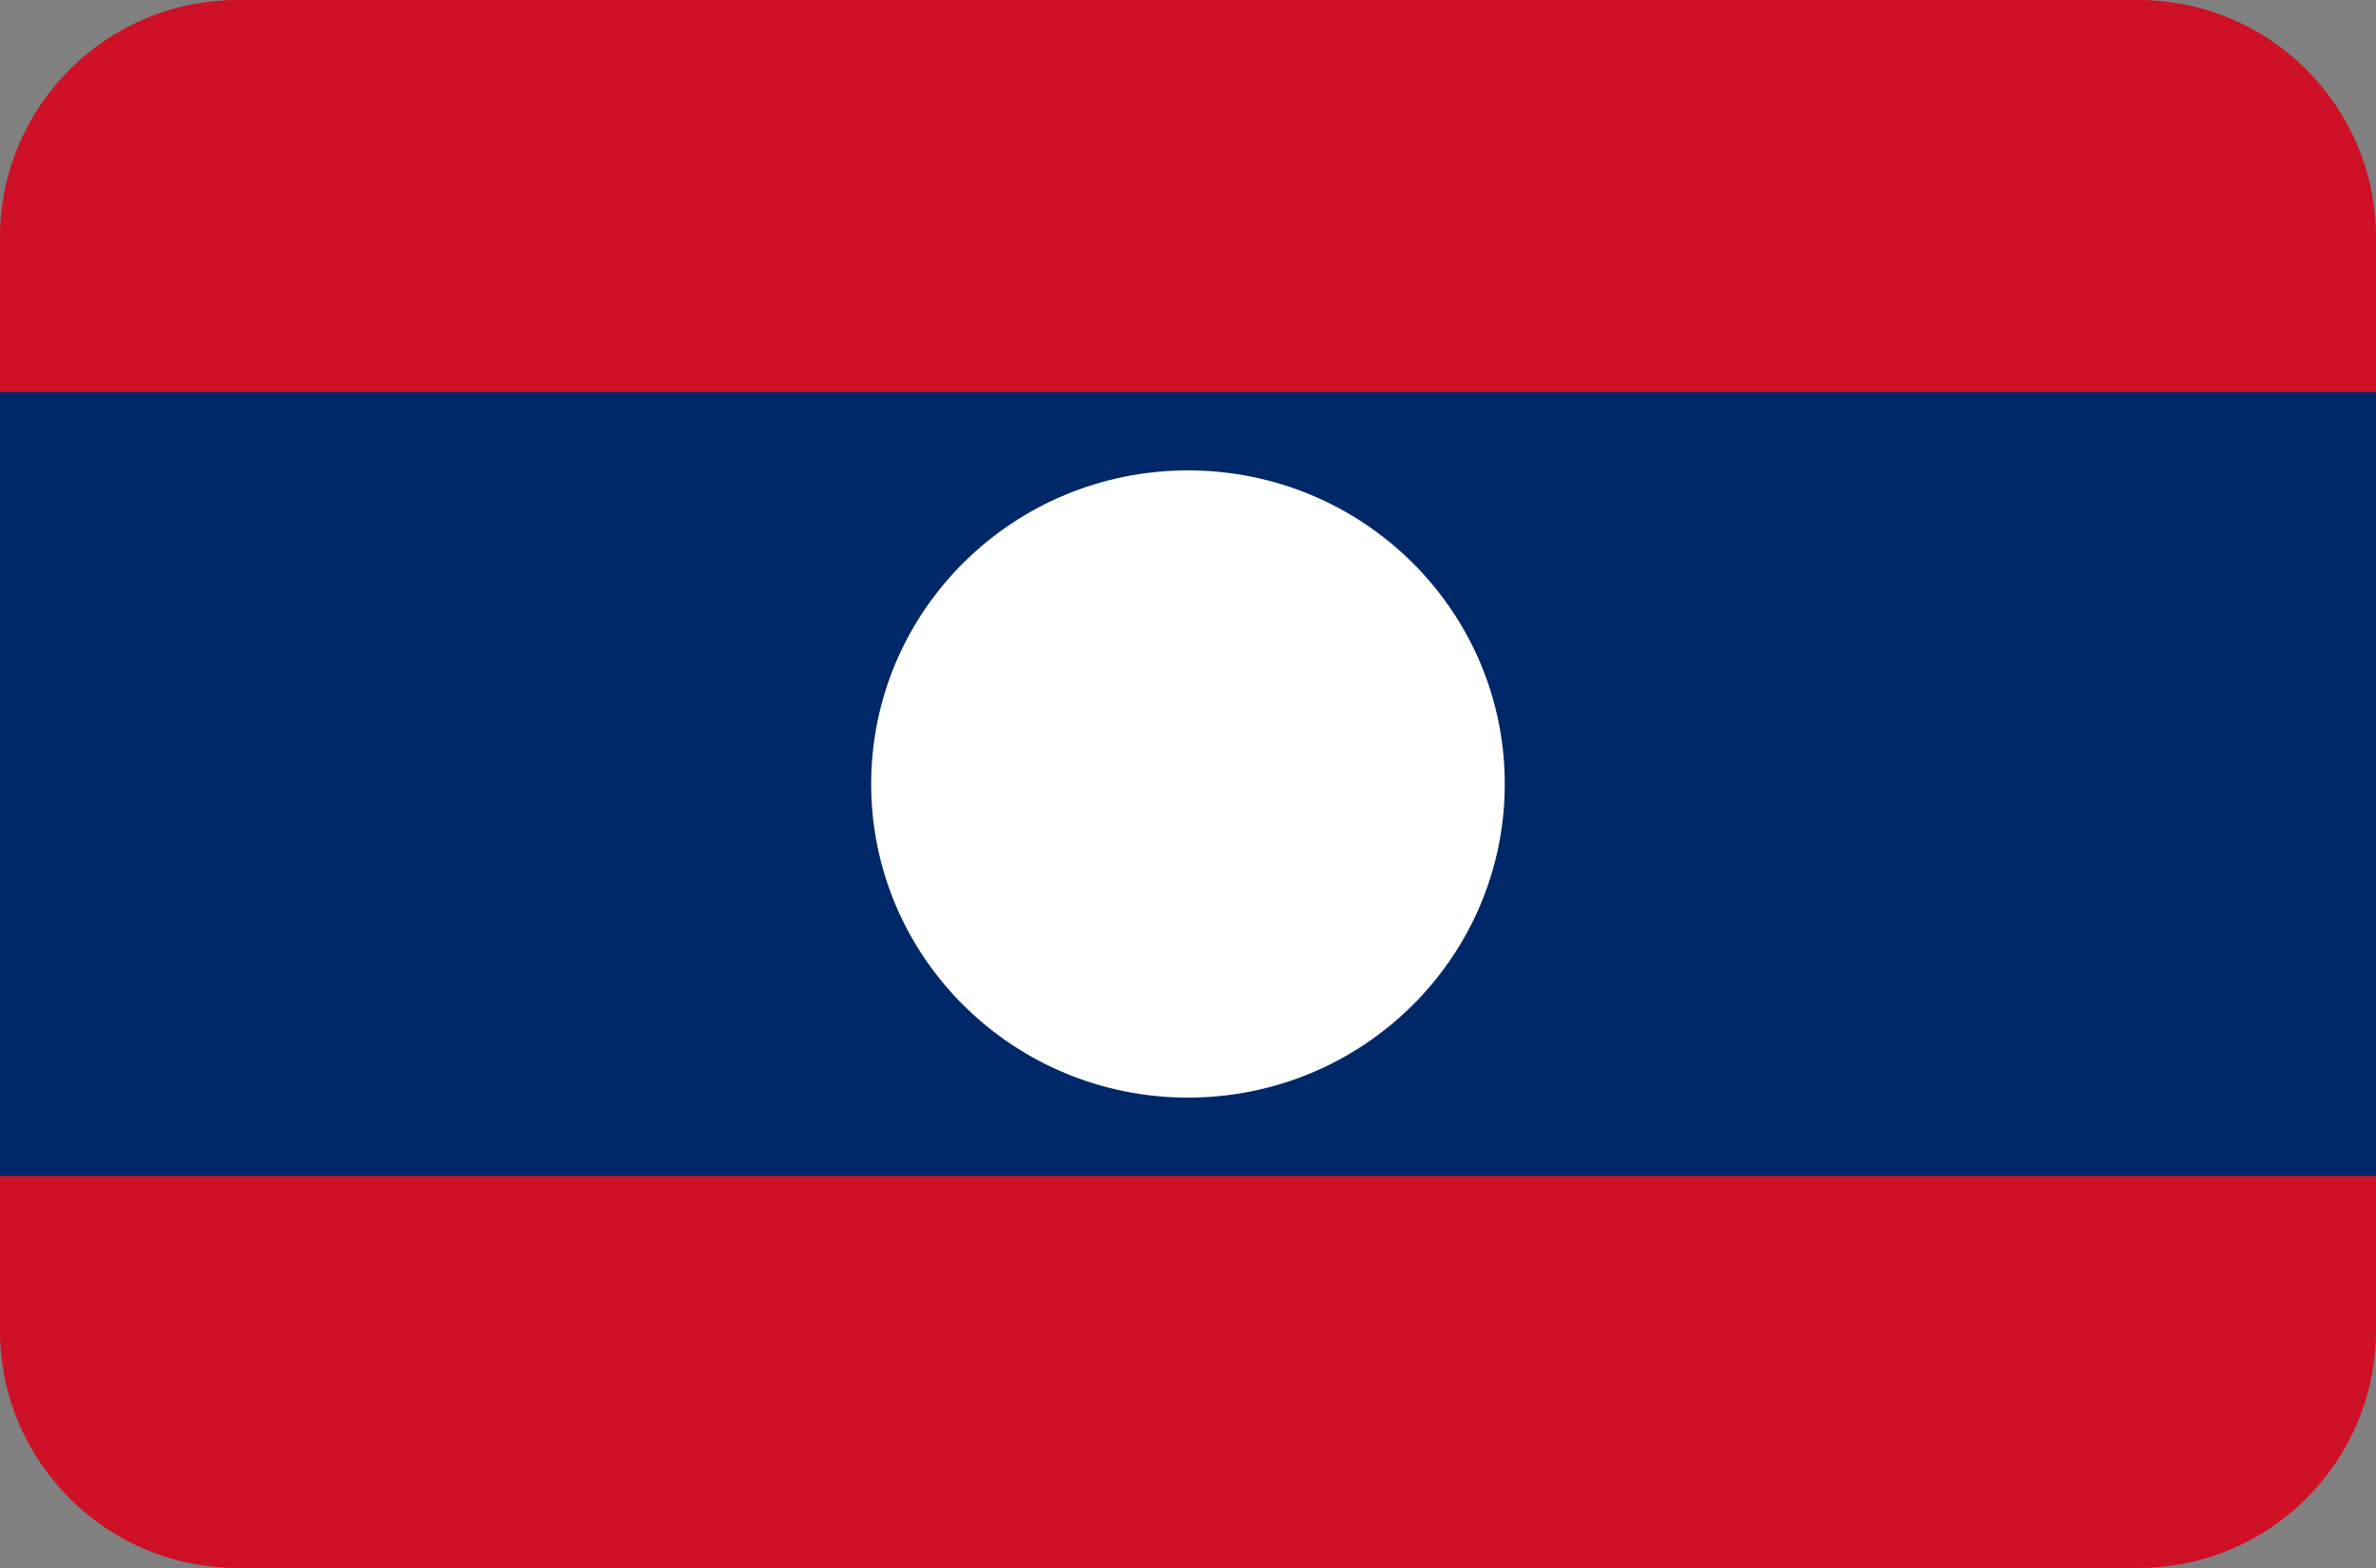
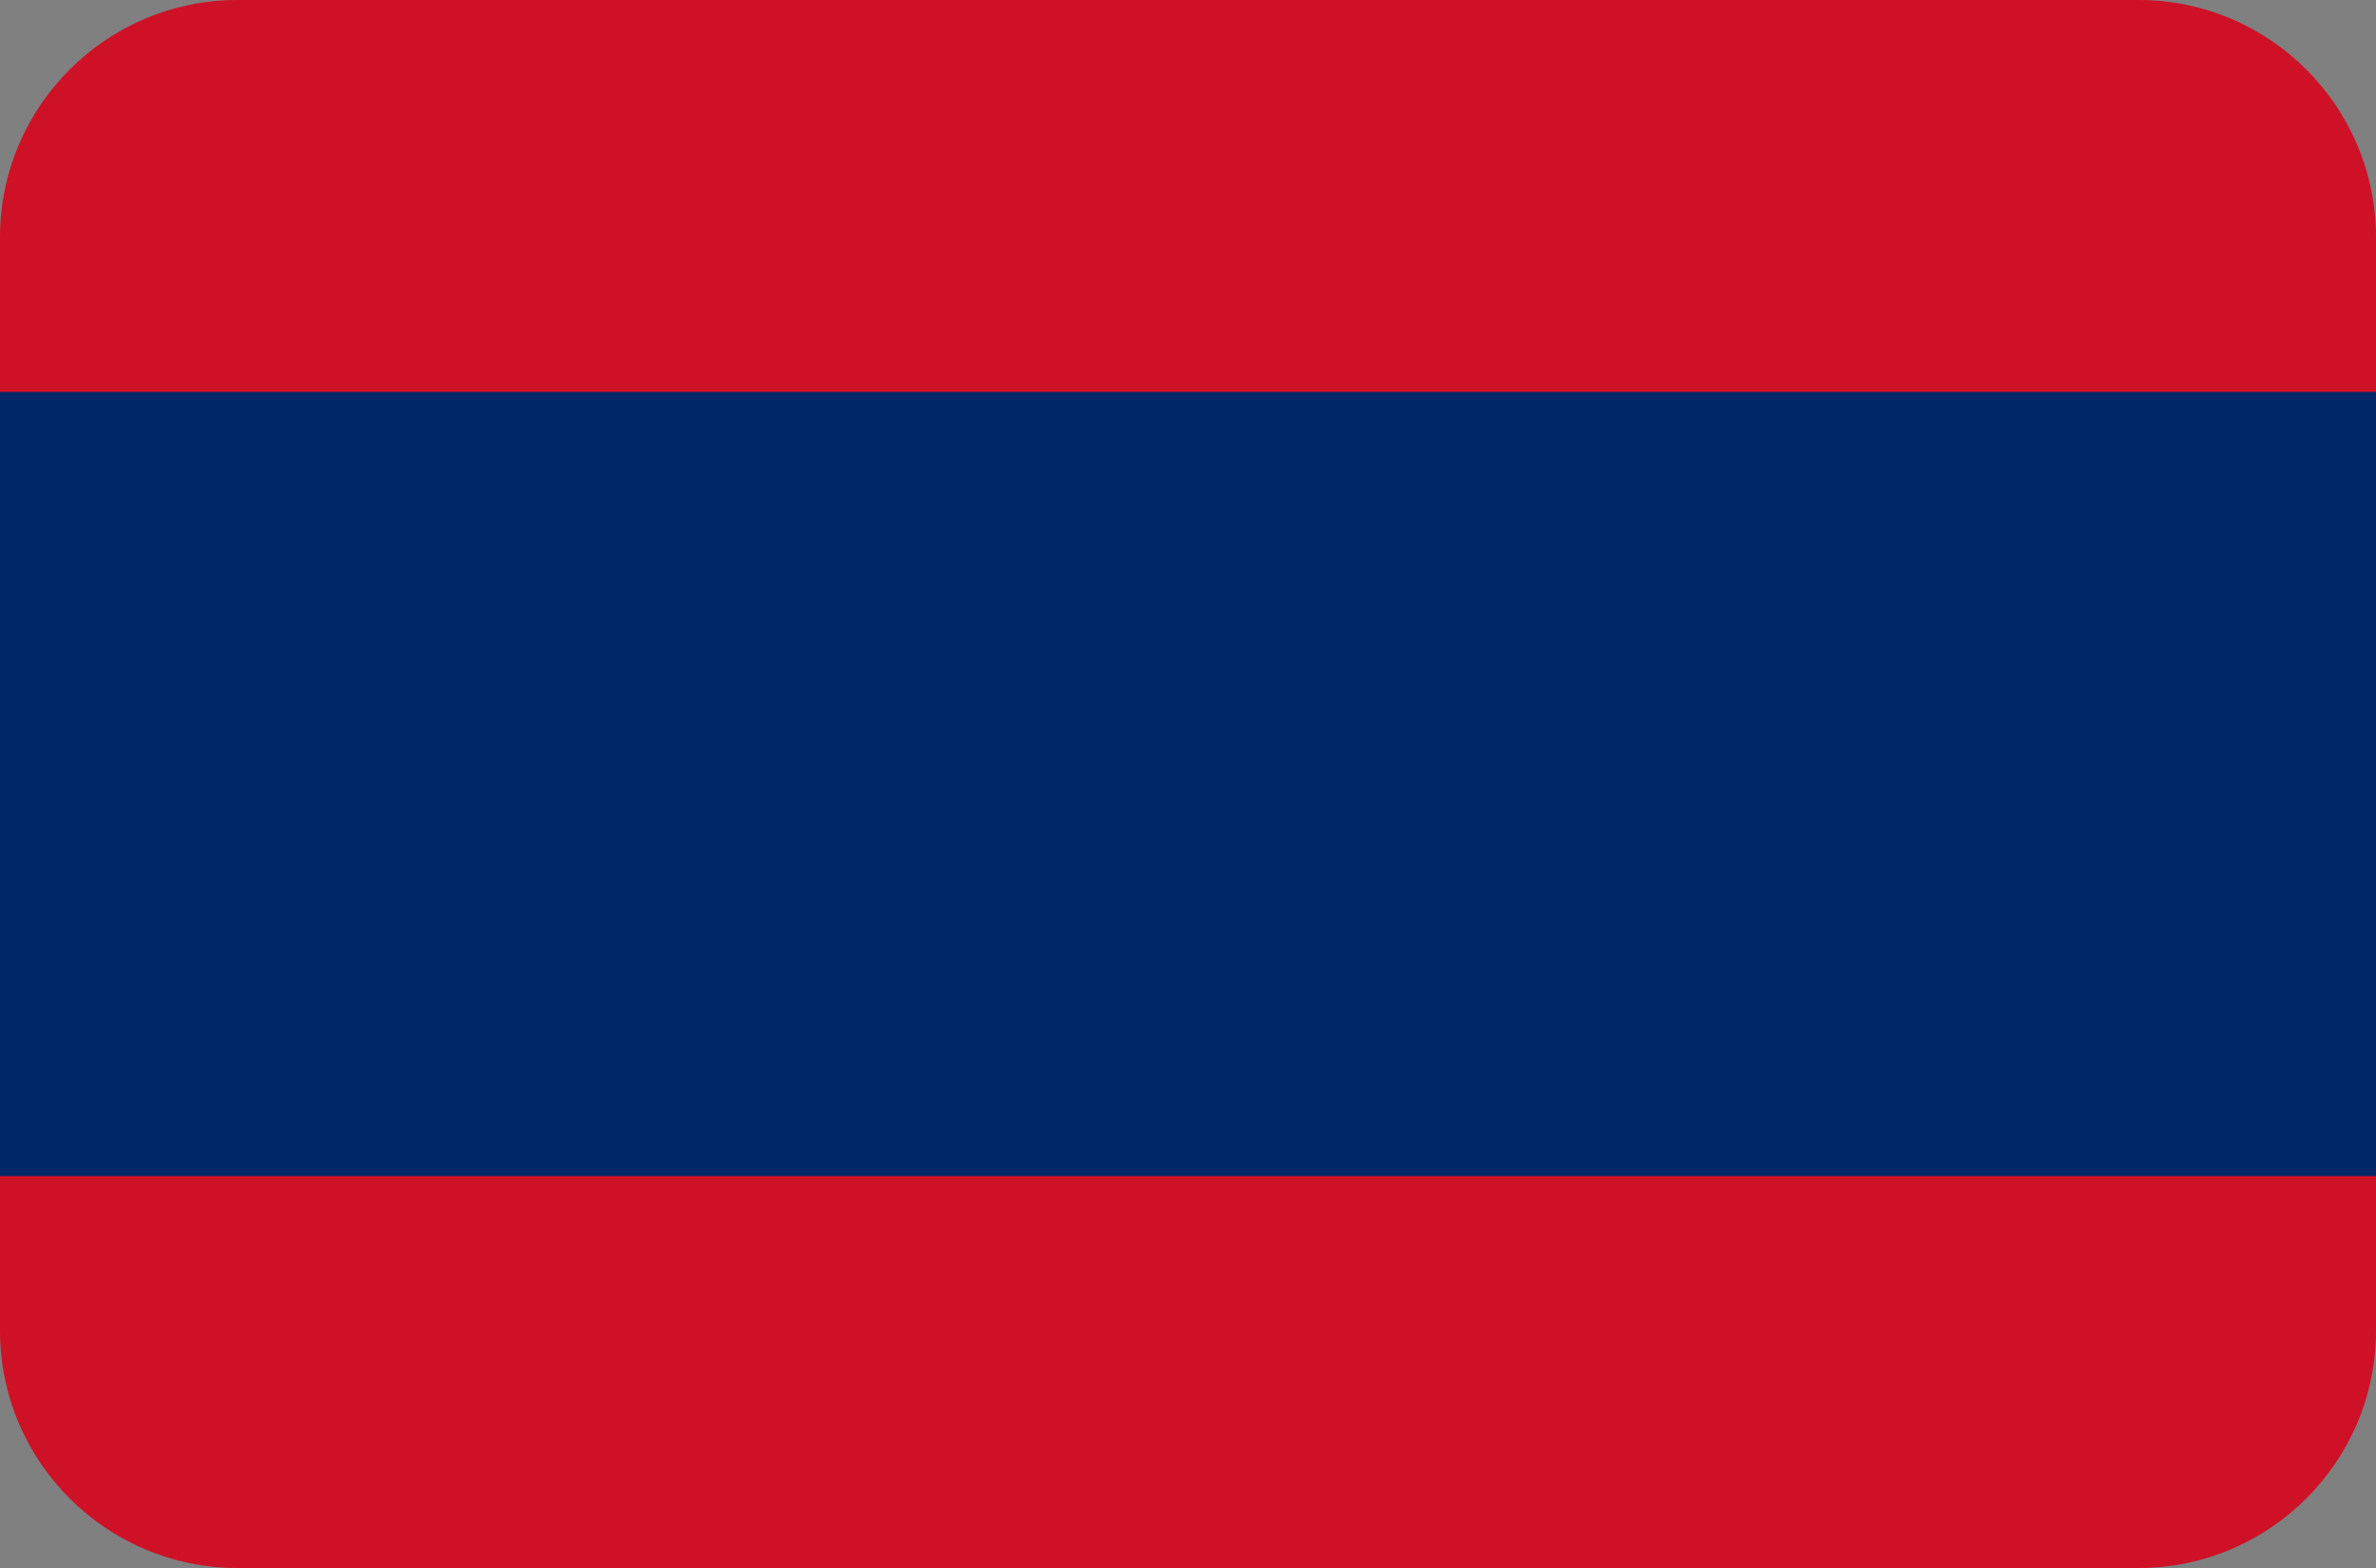
<svg xmlns="http://www.w3.org/2000/svg" width="50" height="33" viewBox="0 0 50 33" fill="none">
  <rect x="0" y="0" width="50" height="33" fill="#808080" stroke="none" />
  <path d="M0 5C0 2.239 2.239 0 5 0H45C47.761 0 50 2.239 50 5V28C50 30.761 47.761 33 45 33H5C2.239 33 0 30.761 0 28V5Z" fill="#CE1126" />
  <path d="M0 8.25H50V24.75H0V8.25Z" fill="#002868" />
-   <path d="M25 23.1C28.682 23.1 31.666 20.145 31.666 16.5C31.666 12.855 28.682 9.9 25 9.9C21.318 9.9 18.333 12.855 18.333 16.5C18.333 20.145 21.318 23.1 25 23.1Z" fill="white" />
</svg>